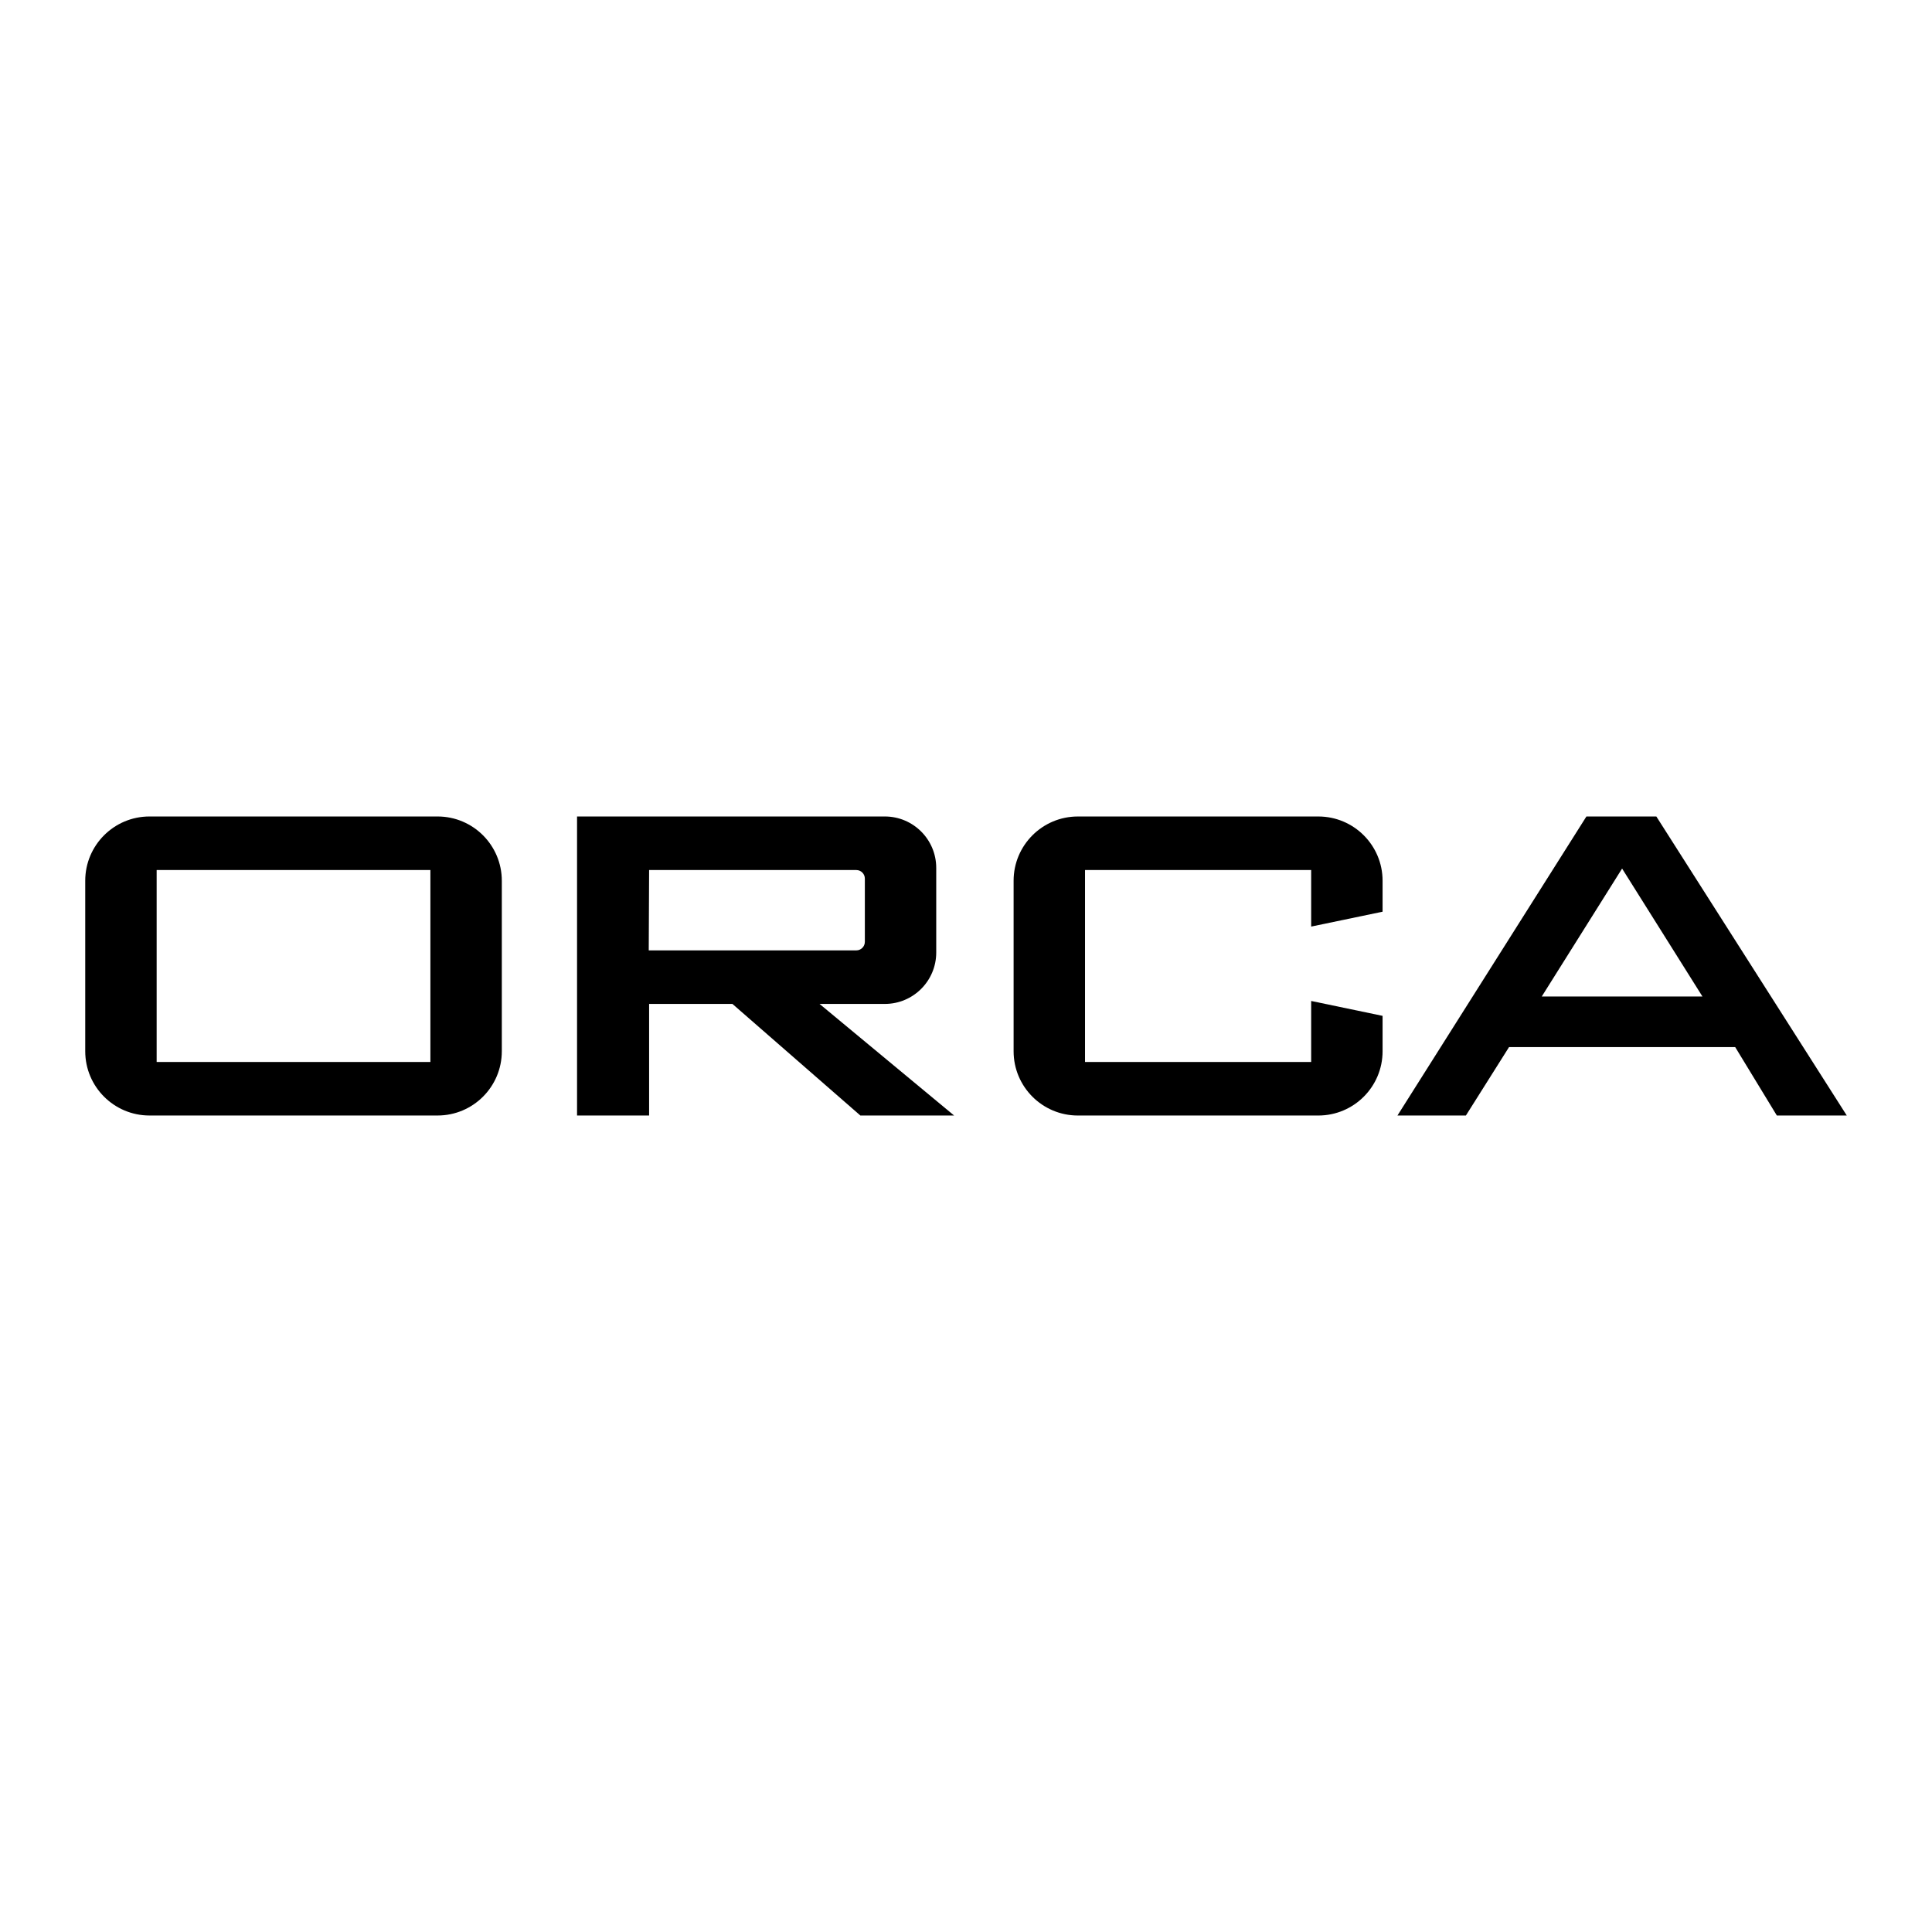
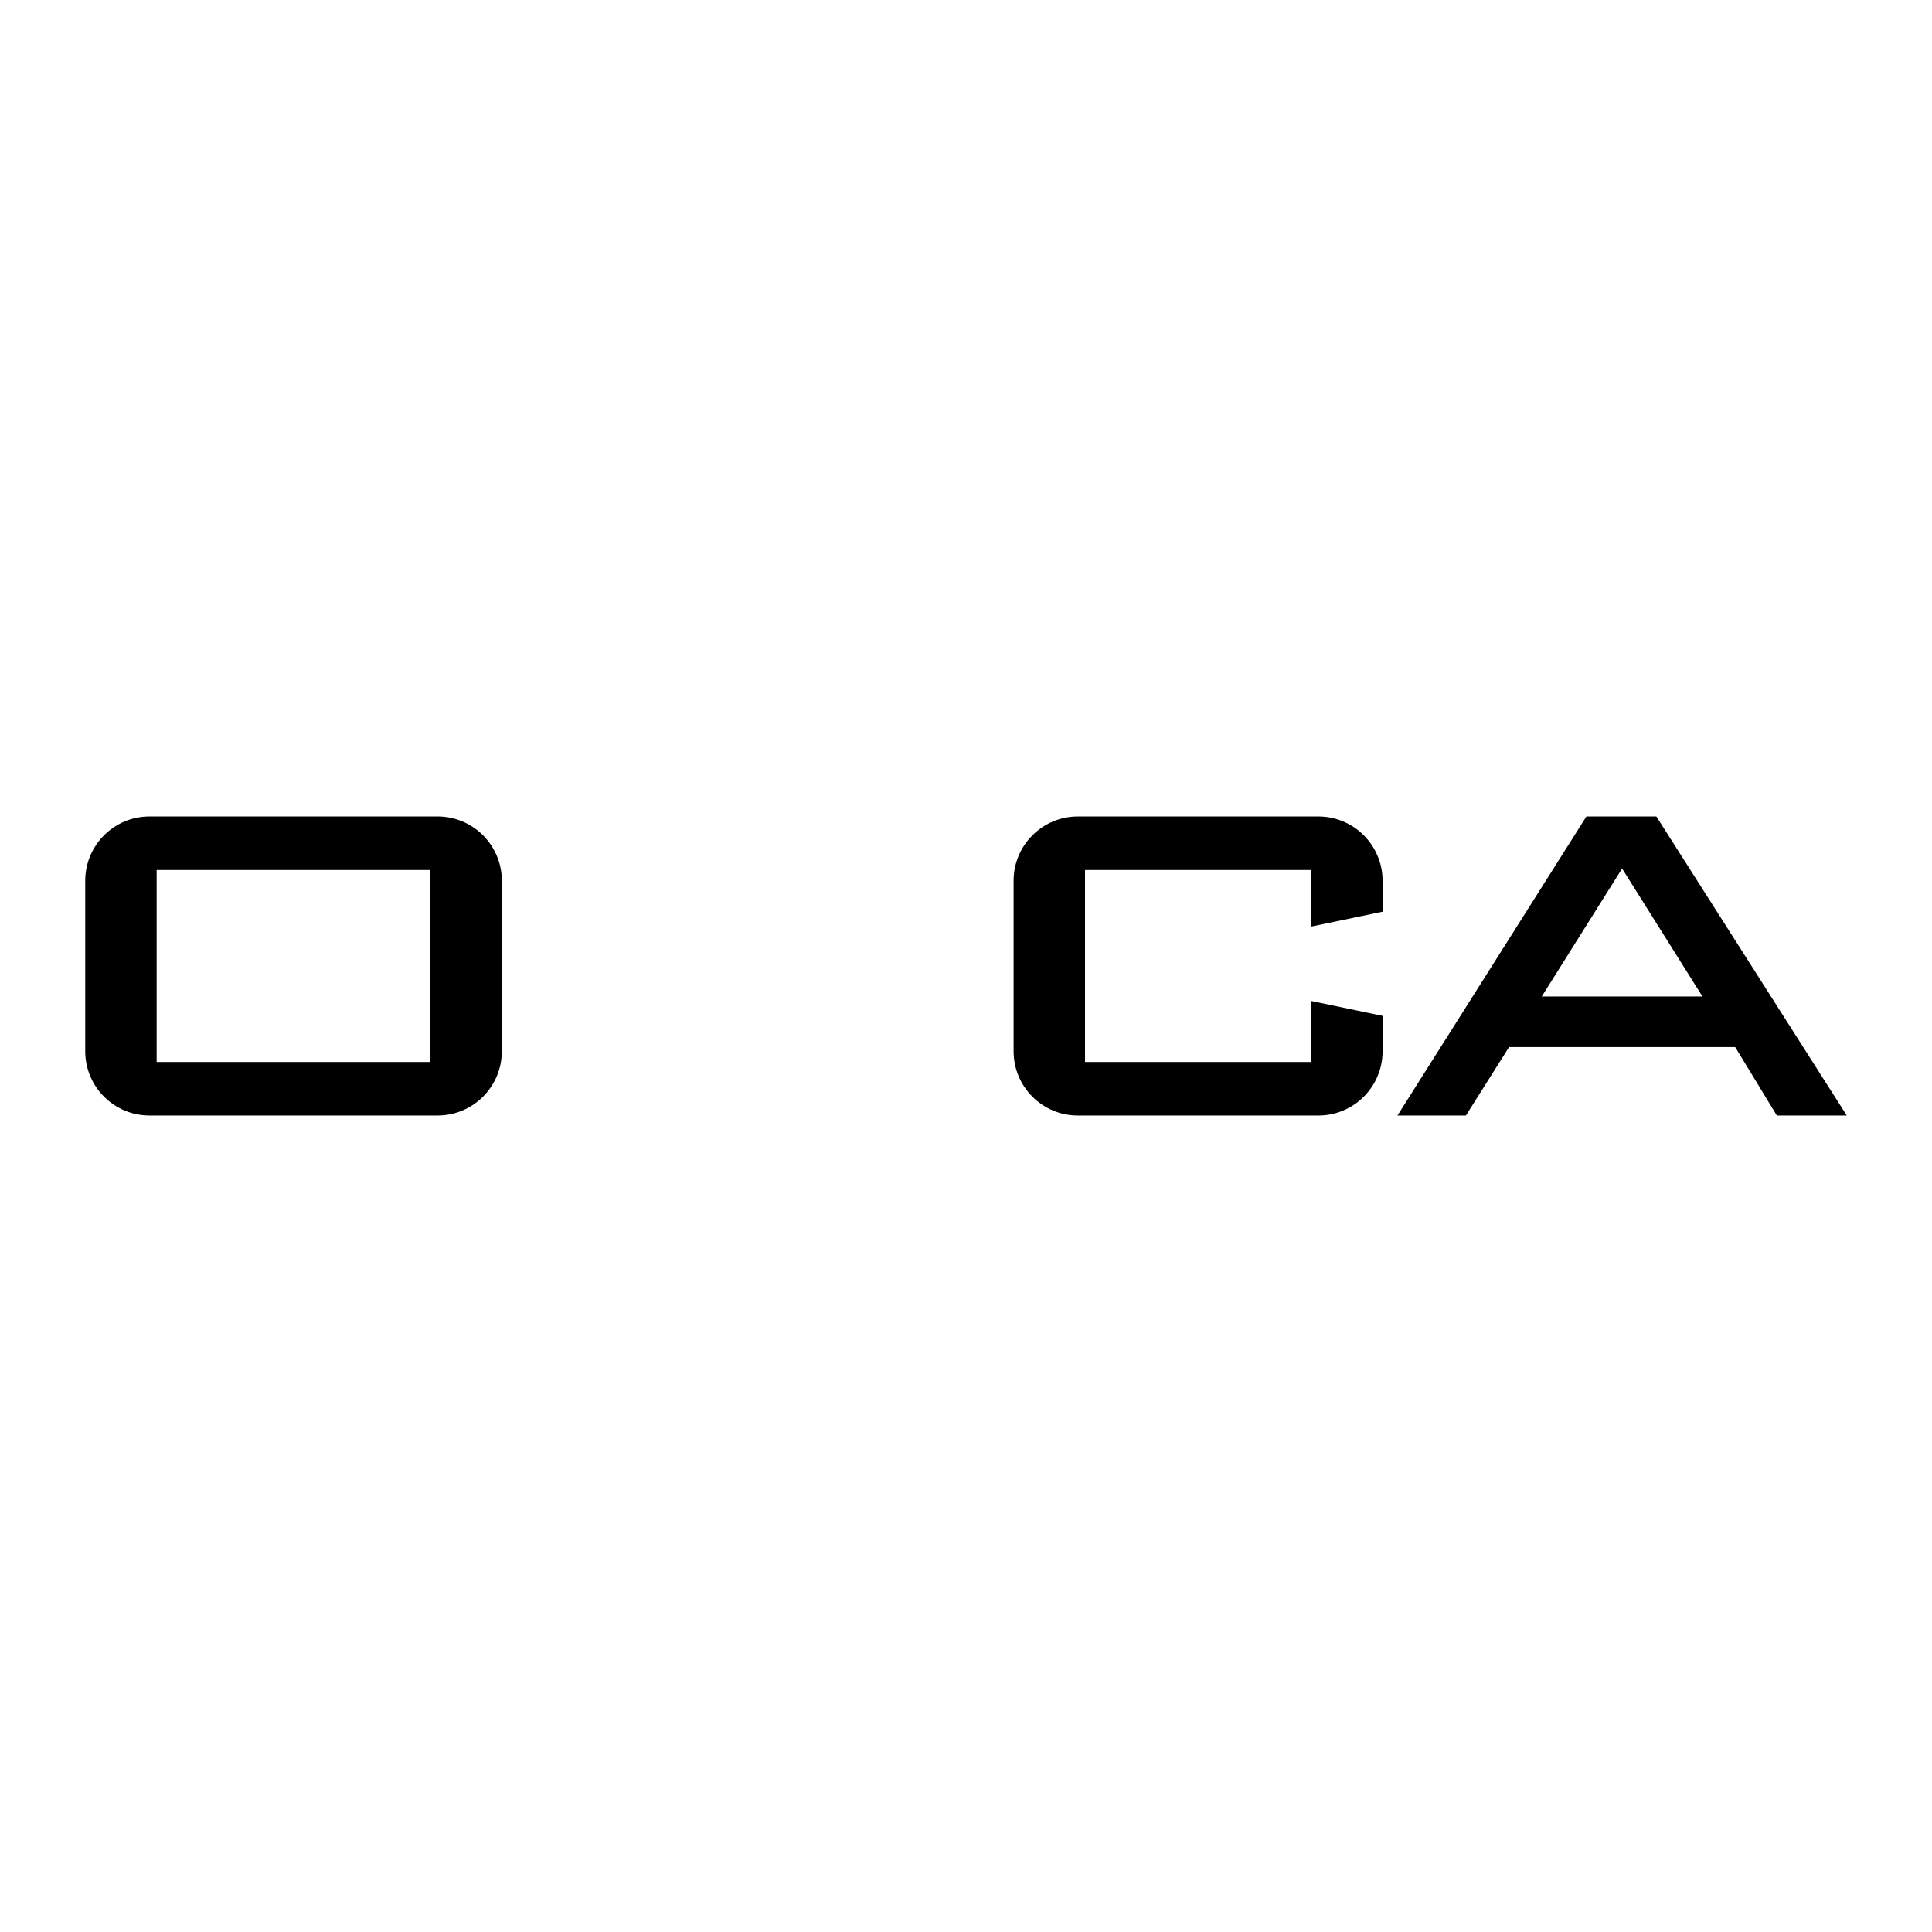
<svg xmlns="http://www.w3.org/2000/svg" version="1.0" id="Layer_1" x="0px" y="0px" width="192.756px" height="192.756px" viewBox="0 0 192.756 192.756" enable-background="new 0 0 192.756 192.756" xml:space="preserve">
  <g>
    <polygon fill-rule="evenodd" clip-rule="evenodd" fill="#FFFFFF" points="0,0 192.756,0 192.756,192.756 0,192.756 0,0  " />
    <path fill-rule="evenodd" clip-rule="evenodd" d="M137.94,87.873c0-3.542-2.871-6.412-6.413-6.412H107.54   c-3.541,0-6.412,2.871-6.412,6.412v17.01c0,3.543,2.871,6.412,6.412,6.412h23.987c3.542,0,6.413-2.869,6.413-6.412v-3.531   l-7.125-1.486v6.088h-22.562V86.804h22.562v5.641l7.125-1.484V87.873L137.94,87.873z" />
-     <path fill-rule="evenodd" clip-rule="evenodd" d="M64.725,94.82h20.707c0.472,0,0.854-0.383,0.854-0.855v-6.306   c0-0.472-0.383-0.855-0.854-0.855h-20.67L64.725,94.82L64.725,94.82z M64.761,111.295h-7.189V81.46h30.706   c2.833,0,5.13,2.296,5.13,5.13v8.443c0,2.834-2.297,5.129-5.13,5.129h-6.51l13.423,11.133h-9.352l-12.765-11.133h-8.312V111.295   L64.761,111.295z" />
    <path fill-rule="evenodd" clip-rule="evenodd" d="M153.822,99.42h16.031l-8.016-12.764L153.822,99.42L153.822,99.42z    M146.253,111.295h-6.829l18.852-29.834h6.977l19,29.834h-6.977l-4.156-6.828h-22.562L146.253,111.295L146.253,111.295z" />
    <path fill-rule="evenodd" clip-rule="evenodd" d="M14.917,81.46c-3.542,0-6.413,2.871-6.413,6.412v17.01   c0,3.543,2.871,6.412,6.413,6.412h28.737c3.542,0,6.412-2.869,6.412-6.412v-17.01c0-3.542-2.871-6.412-6.412-6.412H14.917   L14.917,81.46z M15.629,86.804h27.312v19.149H15.629V86.804L15.629,86.804z" />
  </g>
</svg>